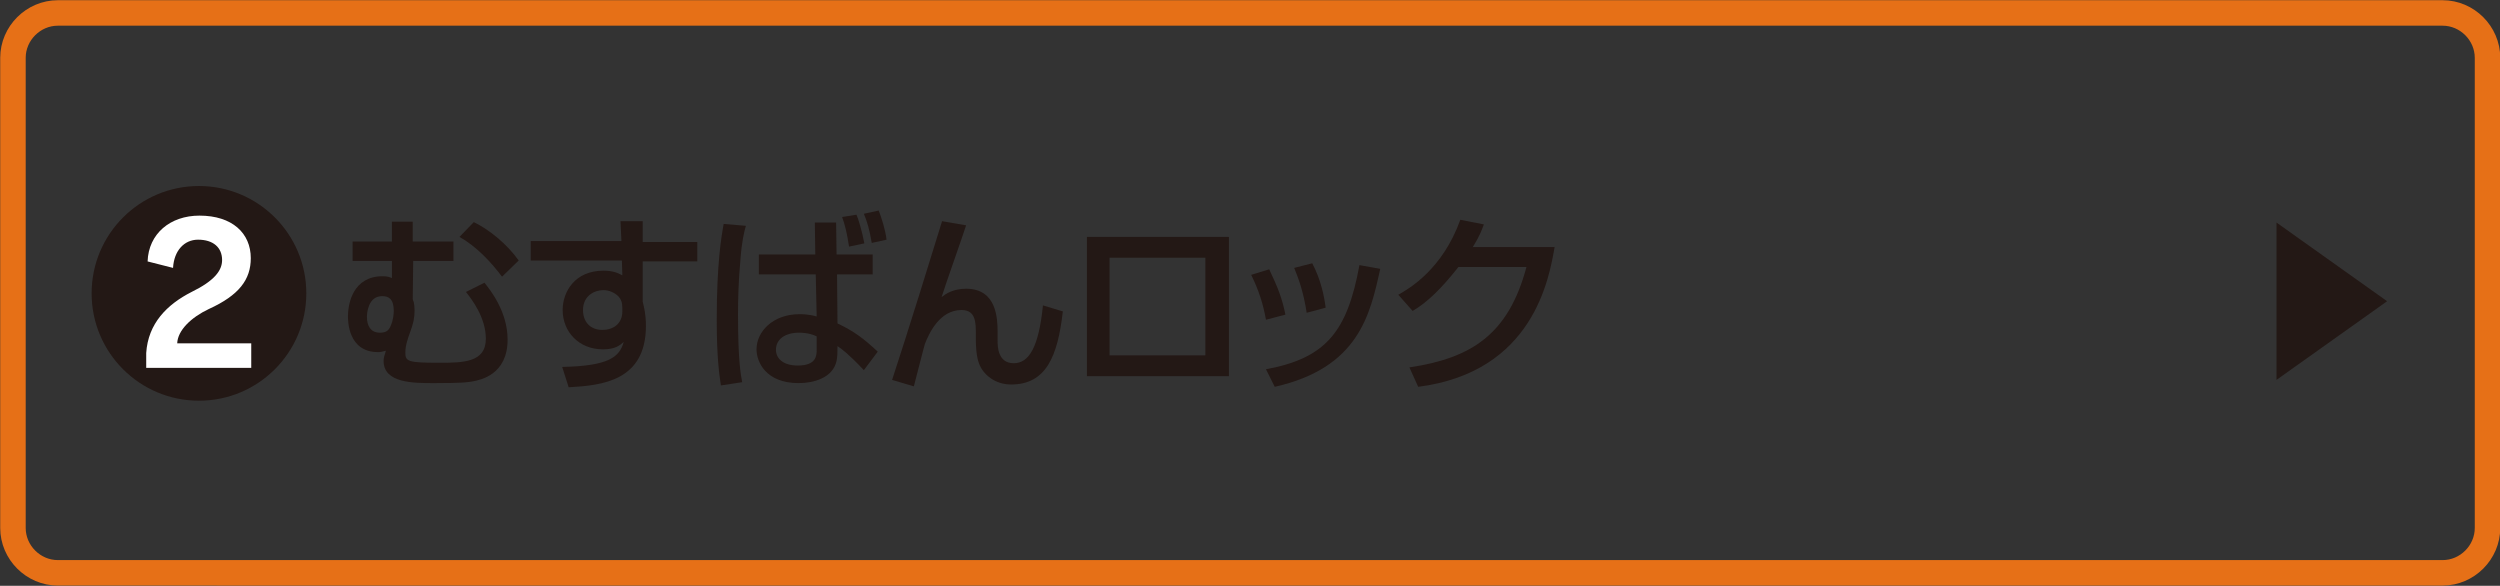
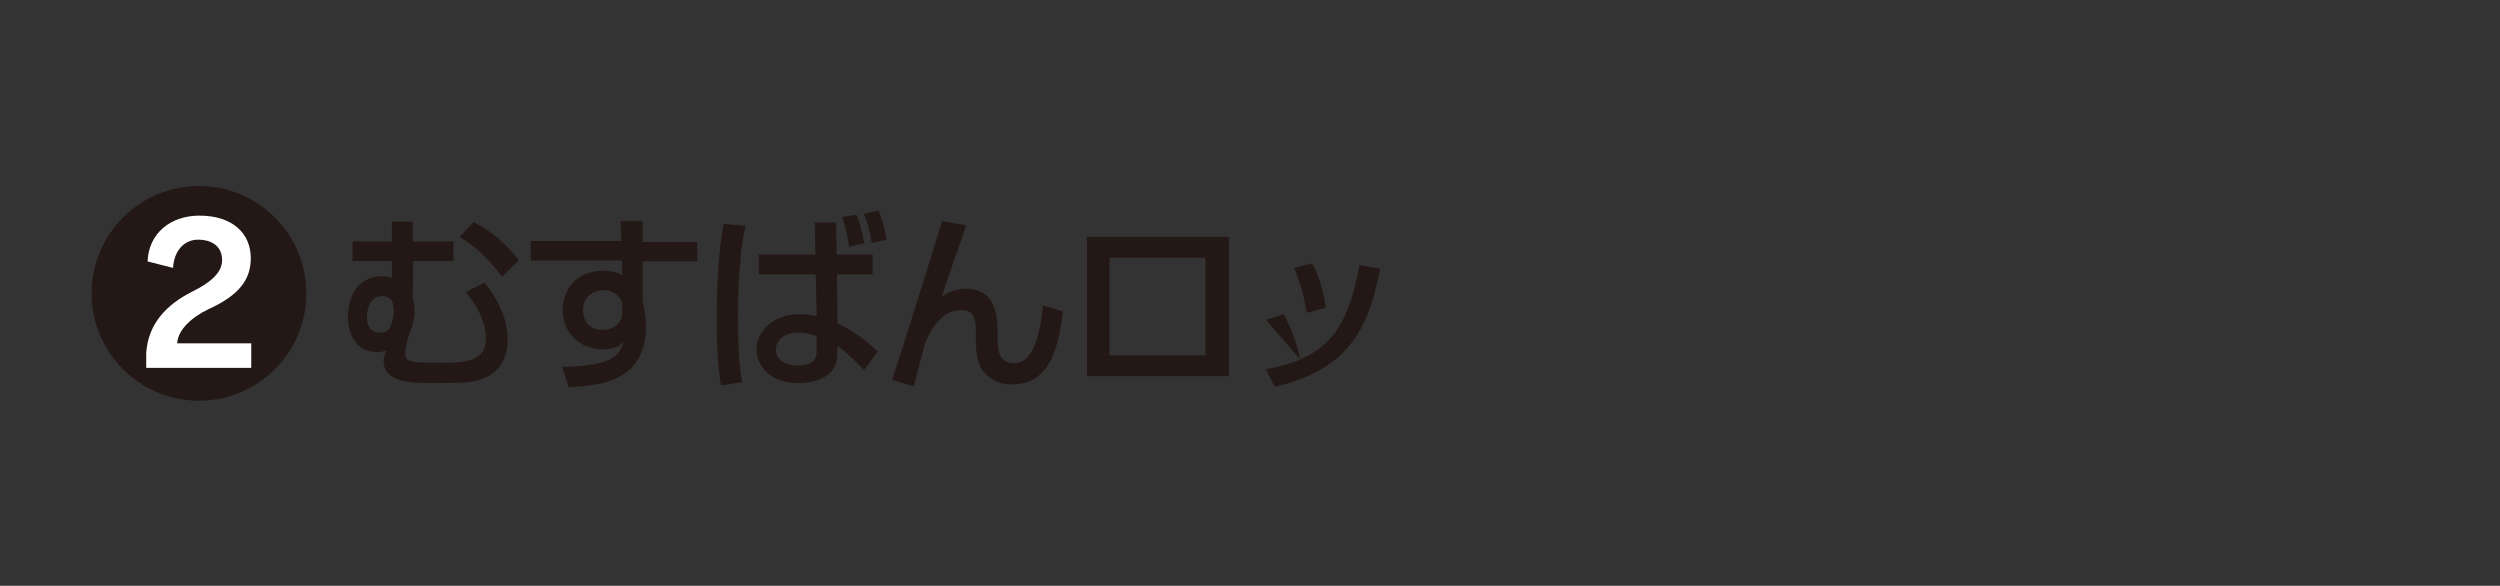
<svg xmlns="http://www.w3.org/2000/svg" version="1.1" id="レイヤー_1" x="0px" y="0px" viewBox="0 0 540.3 126.6" style="enable-background:new 0 0 540.3 126.6;" xml:space="preserve">
  <rect x="0" y="0" width="540.3" height="126.6" fill="#333333" stroke="none" />
  <style type="text/css">
	.st0{fill:none;stroke:#E67017;stroke-width:5.506;stroke-miterlimit:10;}
	.st1{fill:#231815;}
	.st2{fill:#FFFFFF;}
</style>
  <g>
-     <path class="st0" d="M537.6,114.1c0,5.3-4.4,9.7-9.7,9.7H12.5c-5.3,0-9.7-4.4-9.7-9.7V12.5c0-5.3,4.4-9.7,9.7-9.7h515.4   c5.3,0,9.7,4.4,9.7,9.7V114.1z" />
-   </g>
+     </g>
  <g>
    <path class="st1" d="M84.7,52.2v-4.3h4.5v4.3H98v4.2h-8.7l-0.1,8.2c0,0.1,0.1,0.5,0.2,0.6c0.1,0.3,0.2,1.4,0.2,1.9   c0,1.6-0.3,2.9-0.9,4.5c-0.5,1.4-1.1,3-1.1,4.6c0,1.9,0.5,2.2,7.2,2.2c5.2,0,10.2,0,10.2-5.2c0-4.6-3.1-8.6-4.3-10.1l4-2   c1.2,1.5,5,6.2,5,12.3c0,7.6-5.9,8.7-7.4,9c-1.1,0.2-2,0.4-8.5,0.4c-4.5,0-10.9,0-10.9-4.8c0-0.7,0.2-1.2,0.5-2.2   c-0.8,0.2-1.1,0.3-1.7,0.3c-6.5,0-6.5-6.8-6.5-7.7c0-3,1.2-8.7,7.5-8.7c1.1,0,1.5,0.2,2,0.4v-3.7h-8.5v-4.2H84.7z M79.3,68.5   c0,1.9,0.8,3.4,2.8,3.4c1.4,0,1.9-0.5,2.3-1.4c0.6-1.3,0.7-2.7,0.7-3.3c0-2.6-1.1-3.2-2.5-3.2C79.5,64,79.3,67.8,79.3,68.5z    M108.5,59.8c-2.4-3.2-5.6-6.6-9.2-8.6l3.1-3.2c3.5,1.7,7.3,4.9,9.7,8.3L108.5,59.8z" />
    <path class="st1" d="M134.1,47.8h4.8v4.5h11.8v4.2h-11.8v8.7c0.3,1.2,0.7,2.8,0.7,5.2c0,12-9.6,12.9-16.7,13.3l-1.4-4.4   c10.2-0.2,12.4-2.2,13.3-5.4c-0.9,0.8-1.9,1.6-4.5,1.6c-5.2,0-8.7-3.8-8.7-8.5c0-3.9,2.6-8.5,8.8-8.5c1.9,0,3,0.4,4.1,1l-0.1-3.2   h-19.7v-4.2h19.6L134.1,47.8z M134.5,66.6c0-1.3-0.3-1.9-0.8-2.5c-0.9-0.9-2.1-1.4-3.3-1.4c-1.9,0-4.4,1.2-4.4,4.3   c0,2.5,1.5,4.3,4.2,4.3c2.3,0,4.3-1.3,4.3-4V66.6z" />
    <path class="st1" d="M161.2,48.8c-0.4,1.4-0.9,3.4-1.2,7.6c-0.4,4.4-0.5,8.2-0.5,11.6c0,10,0.6,13,0.9,14.6l-4.6,0.7   c-0.3-2.1-0.9-5.6-0.9-14.2c0-12.1,1-18,1.5-20.7L161.2,48.8z M176.2,55.1l-0.1-7l4.6,0l0.1,6.9h7.8v4.3h-7.7l0.1,10.6   c3.6,1.7,5.7,3.3,8.7,6.1l-3,4c-3.4-3.6-4.7-4.5-5.7-5.2c0,1.2,0,2.2-0.2,3.2c-0.8,3.7-5,4.8-8.2,4.8c-7.1,0-9.1-4.6-9.1-7.3   c0-3.8,3.5-7.6,9.3-7.6c0.5,0,2,0,3.7,0.5l-0.2-9.1H164v-4.3H176.2z M176.5,72.7c-1.6-0.8-3.4-0.8-3.8-0.8c-3,0-5,1.4-5,3.7   c0,1.9,1.6,3.4,4.7,3.4c4.1,0,4.1-2.2,4.1-3.5V72.7z M183.5,53.3c-0.5-3.2-0.9-4.7-1.5-6.4l3.1-0.5c0.4,0.9,1.2,3.5,1.7,6.2   L183.5,53.3z M188.4,52.5c-0.5-3-1-4.6-1.7-6.3l3.2-0.7c0.5,1.2,1.5,4.3,1.7,6.3L188.4,52.5z" />
    <path class="st1" d="M208.8,48.7c-0.8,2.5-4.6,13.2-5.3,15.5c0.9-0.7,2.5-1.8,5.3-1.8c6.6,0,6.8,6.4,6.8,9.4v1.8   c0,1.2,0,4.9,3.5,4.9c3.3,0,5.4-3.5,6.3-12.5l4.3,1.3c-1.1,9.7-3.6,15.8-11.2,15.8c-3.4,0-6-2.1-6.9-4.5c-0.6-1.5-0.7-4-0.7-4.9   v-1.4c0-2.6,0-5.3-3.1-5.3c-4.7,0-7,5-7.9,7.3c-0.1,0.2-2.1,8.1-2.4,9.2l-4.7-1.4c3.2-9.7,9-28.4,10.8-34.3L208.8,48.7z" />
    <path class="st1" d="M265.6,51.2v30.1h-30.7V51.2H265.6z M260.5,55.7h-20.7v21.1h20.7V55.7z" />
-     <path class="st1" d="M273.6,69.1c-0.6-3.4-1.6-6.5-3.2-9.7l3.9-1.2c1.9,4,2.8,6.3,3.5,9.8L273.6,69.1z M273.6,79.8   c13.1-2.4,17.6-8.3,20.2-22.5l4.5,0.8c-2.2,10-4.7,21.4-22.8,25.5L273.6,79.8z M282.4,67.6c-0.7-4.6-1.8-7.5-2.7-9.7l3.9-1   c1.9,3.6,2.6,7.2,2.9,9.6L282.4,67.6z" />
-     <path class="st1" d="M336,53.3c-1.2,6.9-4.6,27.1-29.5,30.3l-1.9-4.2c13.4-2,21.4-7.1,25.3-21.7h-14.7c-3.7,4.7-6.8,7.7-9.9,9.5   l-3.1-3.5c2.5-1.4,9.6-5.6,13.4-16.2l5.1,1c-0.5,1.3-0.9,2.5-2.4,4.9H336z" />
+     <path class="st1" d="M273.6,69.1l3.9-1.2c1.9,4,2.8,6.3,3.5,9.8L273.6,69.1z M273.6,79.8   c13.1-2.4,17.6-8.3,20.2-22.5l4.5,0.8c-2.2,10-4.7,21.4-22.8,25.5L273.6,79.8z M282.4,67.6c-0.7-4.6-1.8-7.5-2.7-9.7l3.9-1   c1.9,3.6,2.6,7.2,2.9,9.6L282.4,67.6z" />
  </g>
  <circle class="st1" cx="43" cy="63.4" r="23.2" />
  <g>
    <g>
      <path class="st2" d="M31.6,79.6v-3.3c0.4-6.4,4.5-10.5,9.8-13.2c4.9-2.4,6.6-4.6,6.6-6.9c0-2.7-1.9-4.4-5.2-4.4    c-3,0-5.2,2.4-5.4,6.1l-5.5-1.4c0.2-6,4.9-9.9,11.2-9.9c7.1,0,11.1,3.8,11.1,9.2c0,4.6-2.5,8-9.1,11c-3.8,1.8-6.7,4.6-6.8,7.4h16    v5.3H31.6z" />
    </g>
  </g>
-   <polygon class="st1" points="515.9,65.1 492,82.1 492,48.1 " />
</svg>